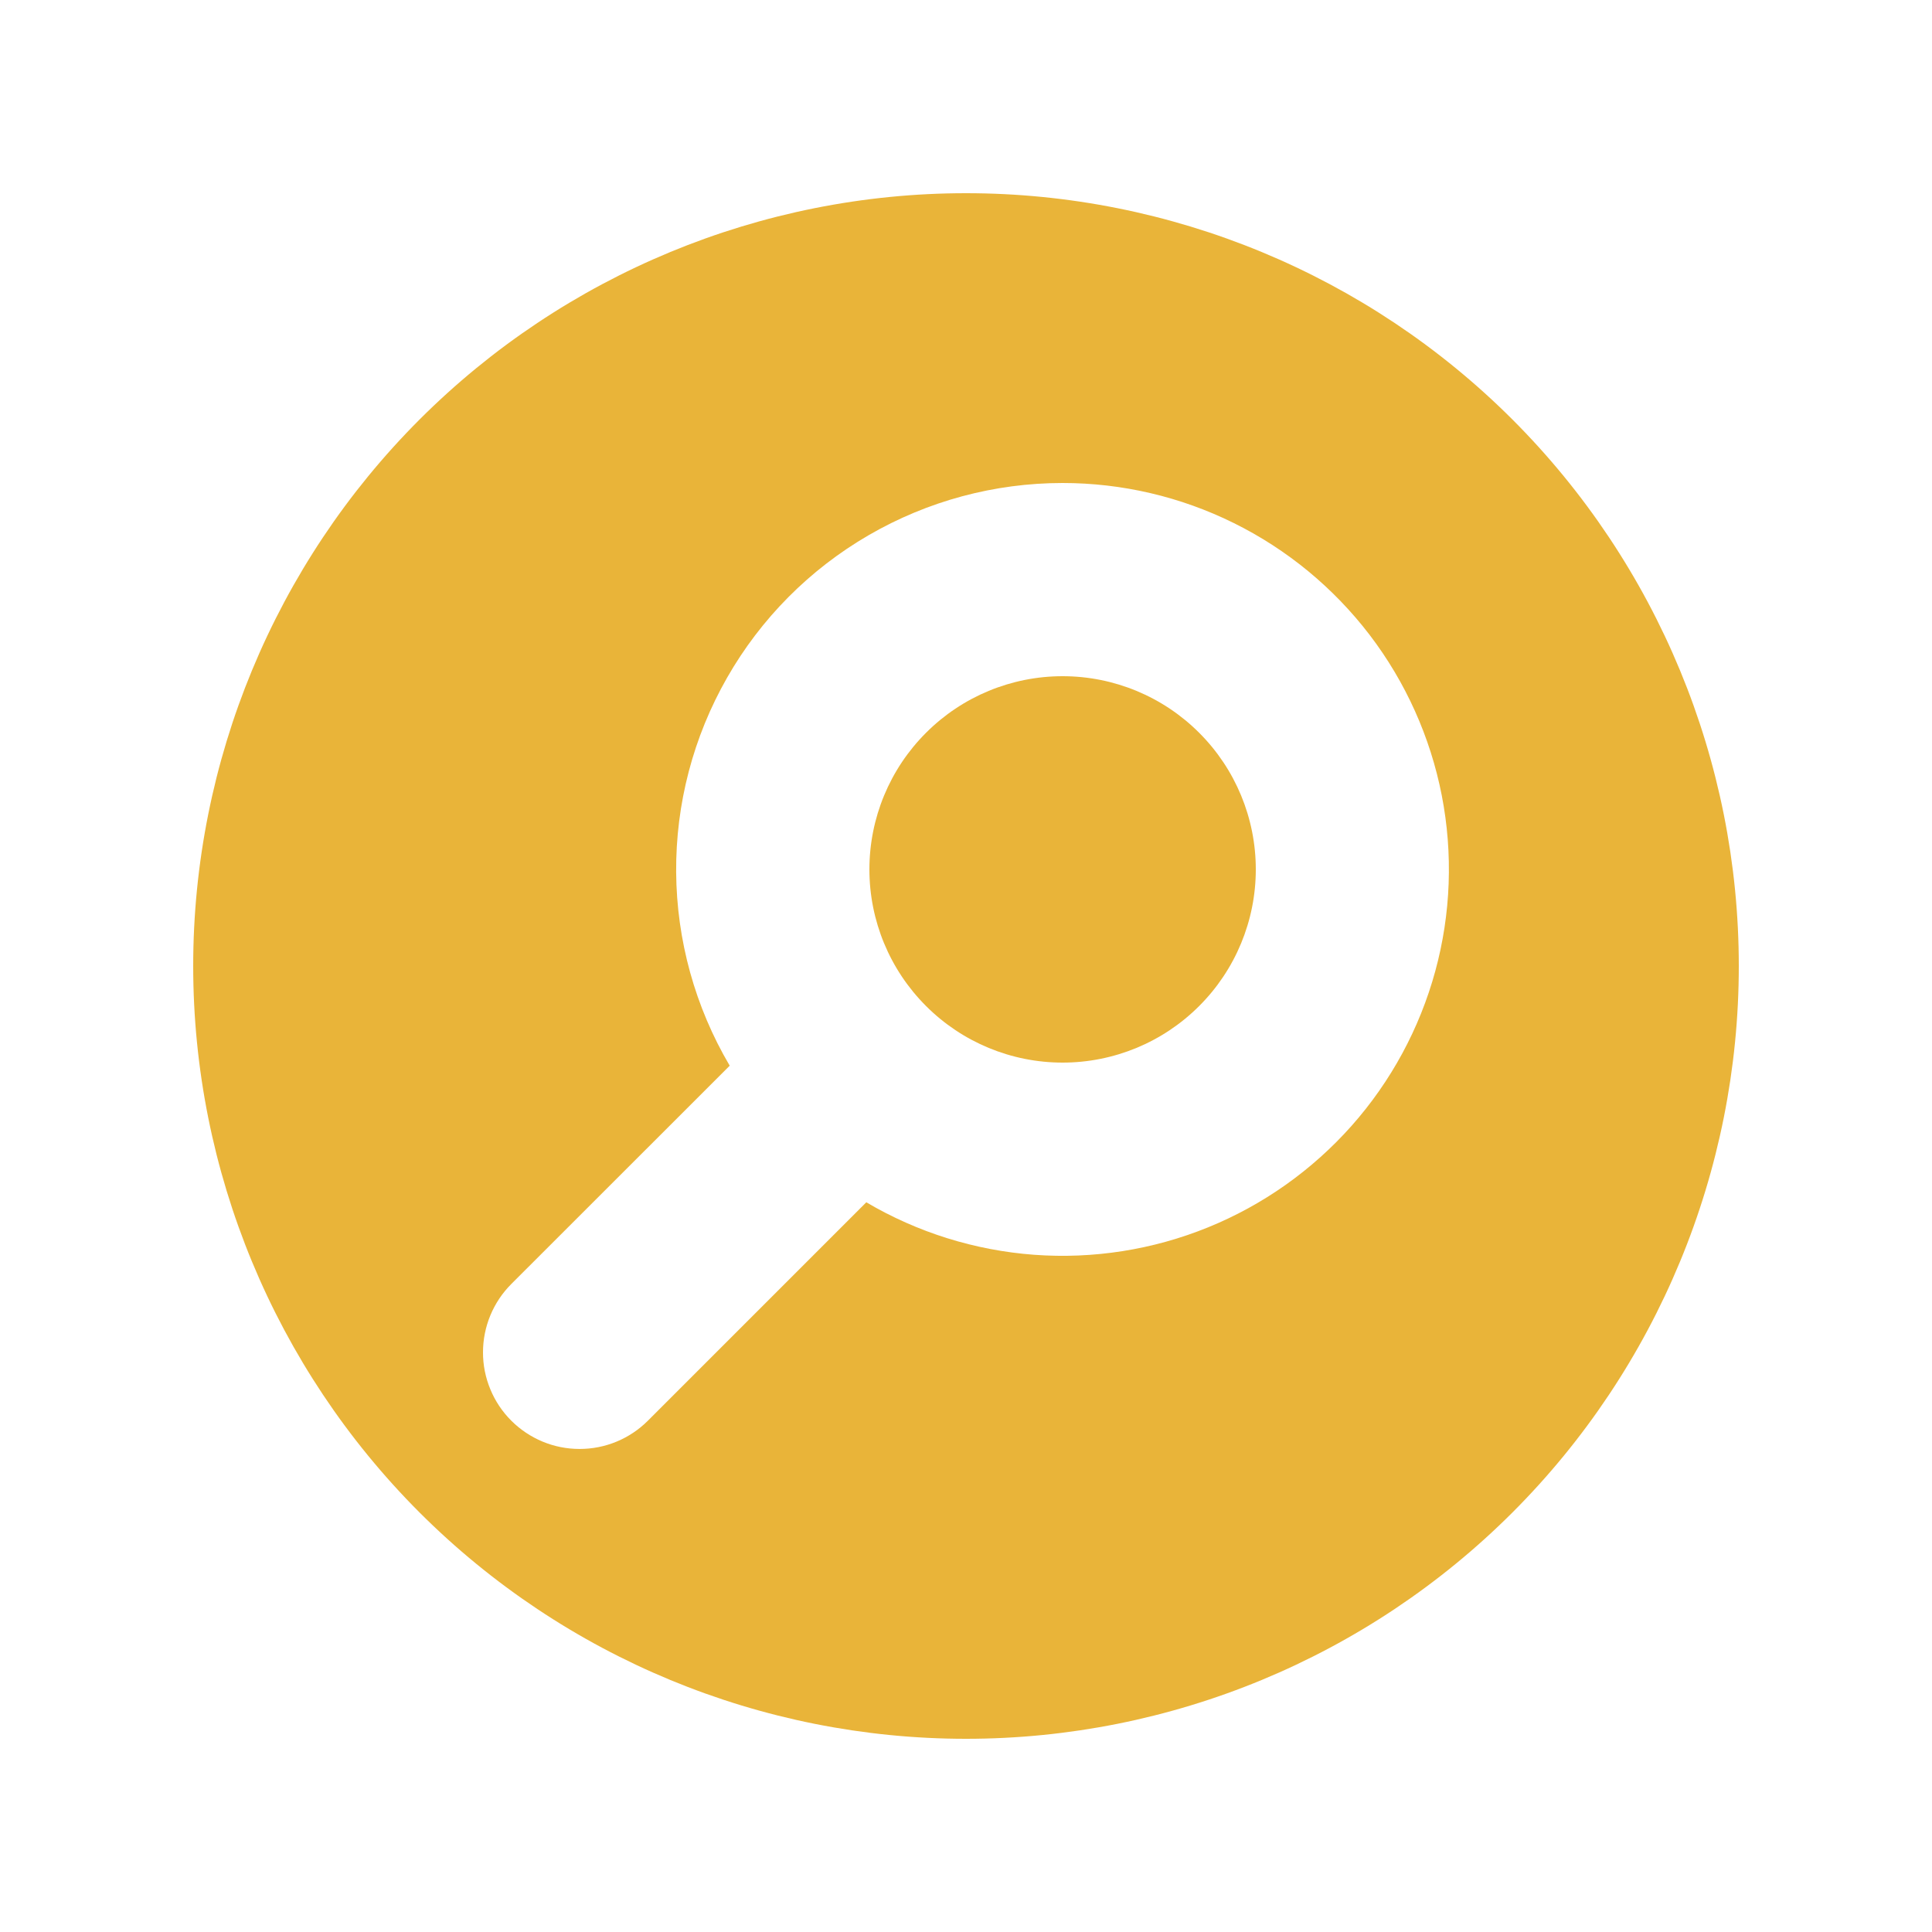
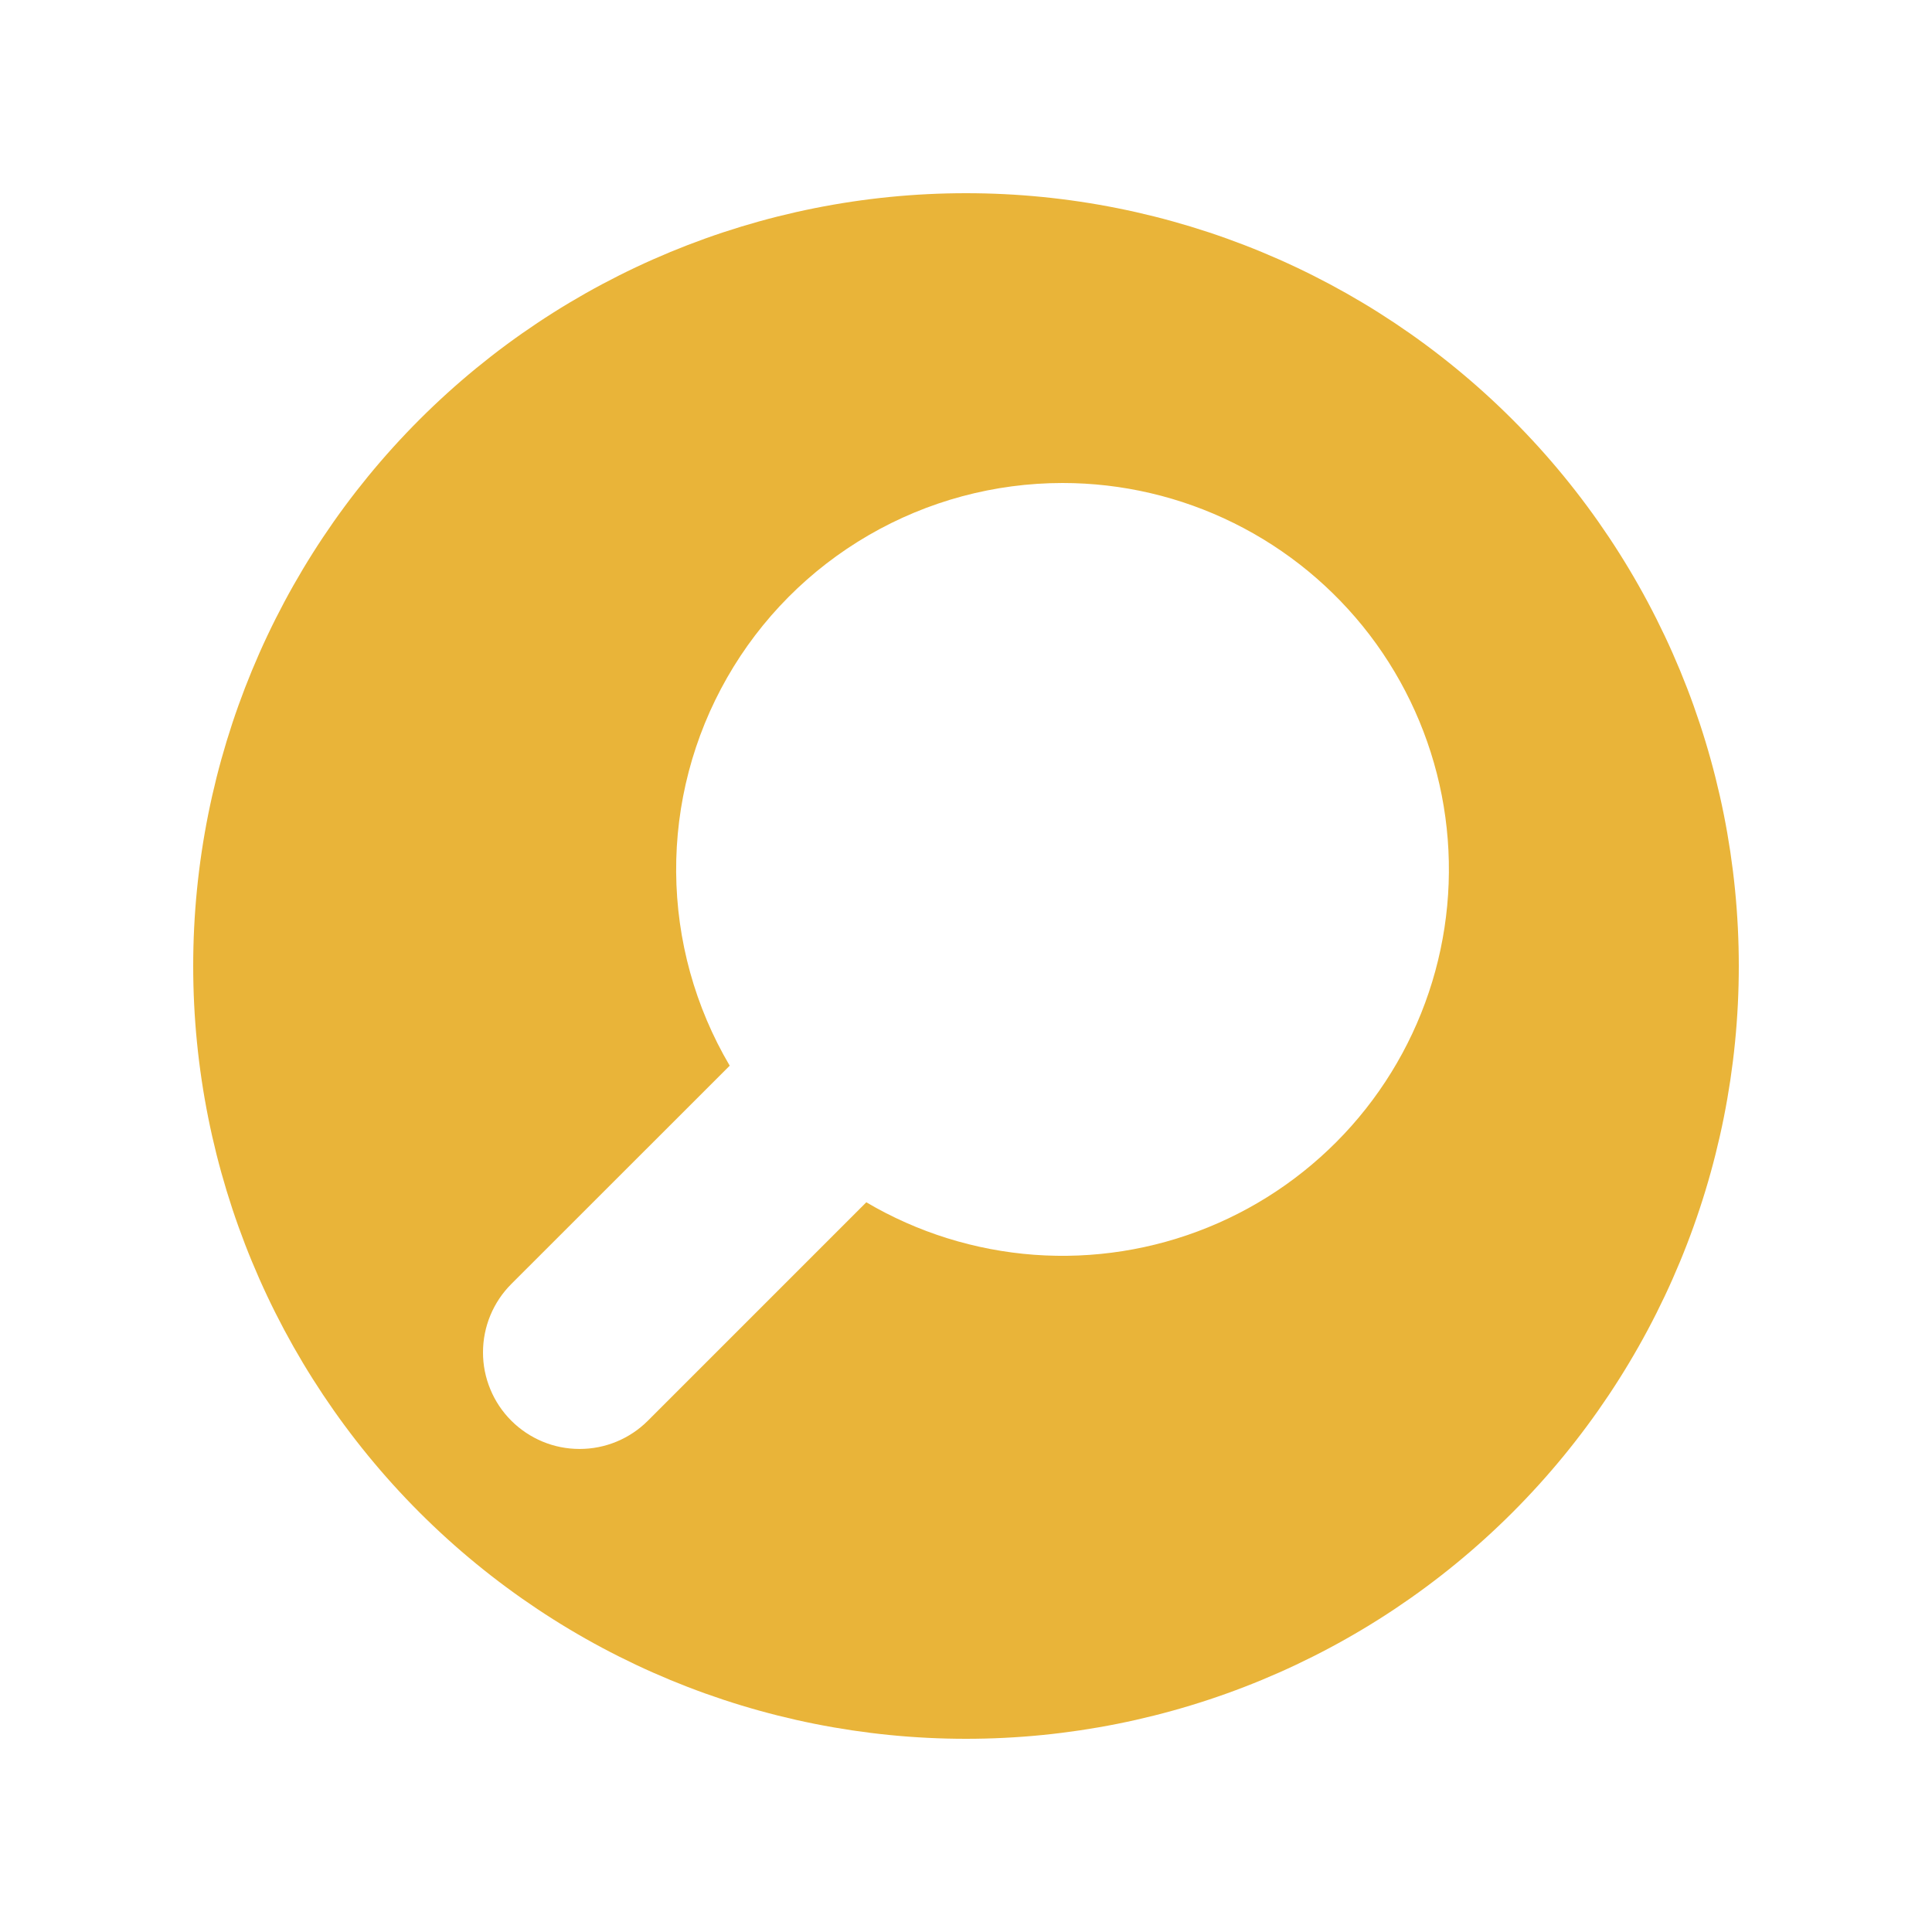
<svg xmlns="http://www.w3.org/2000/svg" width="40" height="40" viewBox="0 0 40 40" fill="none">
-   <path d="M18 18C18 16.939 18.421 15.922 19.172 15.172C19.922 14.421 20.939 14 22 14C23.061 14 24.078 14.421 24.828 15.172C25.579 15.922 26 16.939 26 18C26 19.061 25.579 20.078 24.828 20.828C24.078 21.579 23.061 22 22 22C20.939 22 19.922 21.579 19.172 20.828C18.421 20.078 18 19.061 18 18Z" fill="#E9B439" />
  <path fill-rule="evenodd" clip-rule="evenodd" d="M20 36C24.244 36 28.313 34.314 31.314 31.314C34.314 28.313 36 24.244 36 20C36 15.757 34.314 11.687 31.314 8.686C28.313 5.686 24.244 4 20 4C15.757 4 11.687 5.686 8.686 8.686C5.686 11.687 4 15.757 4 20C4 24.244 5.686 28.313 8.686 31.314C11.687 34.314 15.757 36 20 36ZM22 10C20.589 10 19.204 10.373 17.984 11.081C16.763 11.789 15.752 12.807 15.053 14.032C14.353 15.257 13.989 16.645 13.999 18.055C14.009 19.466 14.391 20.849 15.108 22.064L10.586 26.584C10.211 26.959 10 27.468 10 27.998C9.999 28.261 10.051 28.521 10.152 28.764C10.252 29.007 10.399 29.227 10.585 29.413C10.771 29.599 10.991 29.746 11.234 29.847C11.476 29.948 11.737 29.999 11.999 29.999C12.53 30 13.039 29.789 13.414 29.414L17.936 24.892C18.996 25.517 20.185 25.888 21.412 25.979C22.639 26.069 23.87 25.875 25.009 25.412C26.149 24.949 27.166 24.229 27.983 23.309C28.799 22.389 29.392 21.293 29.716 20.106C30.04 18.919 30.085 17.674 29.85 16.467C29.614 15.26 29.103 14.123 28.357 13.145C27.61 12.168 26.648 11.375 25.546 10.83C24.444 10.284 23.23 10 22 10Z" fill="#E9B439" />
</svg>